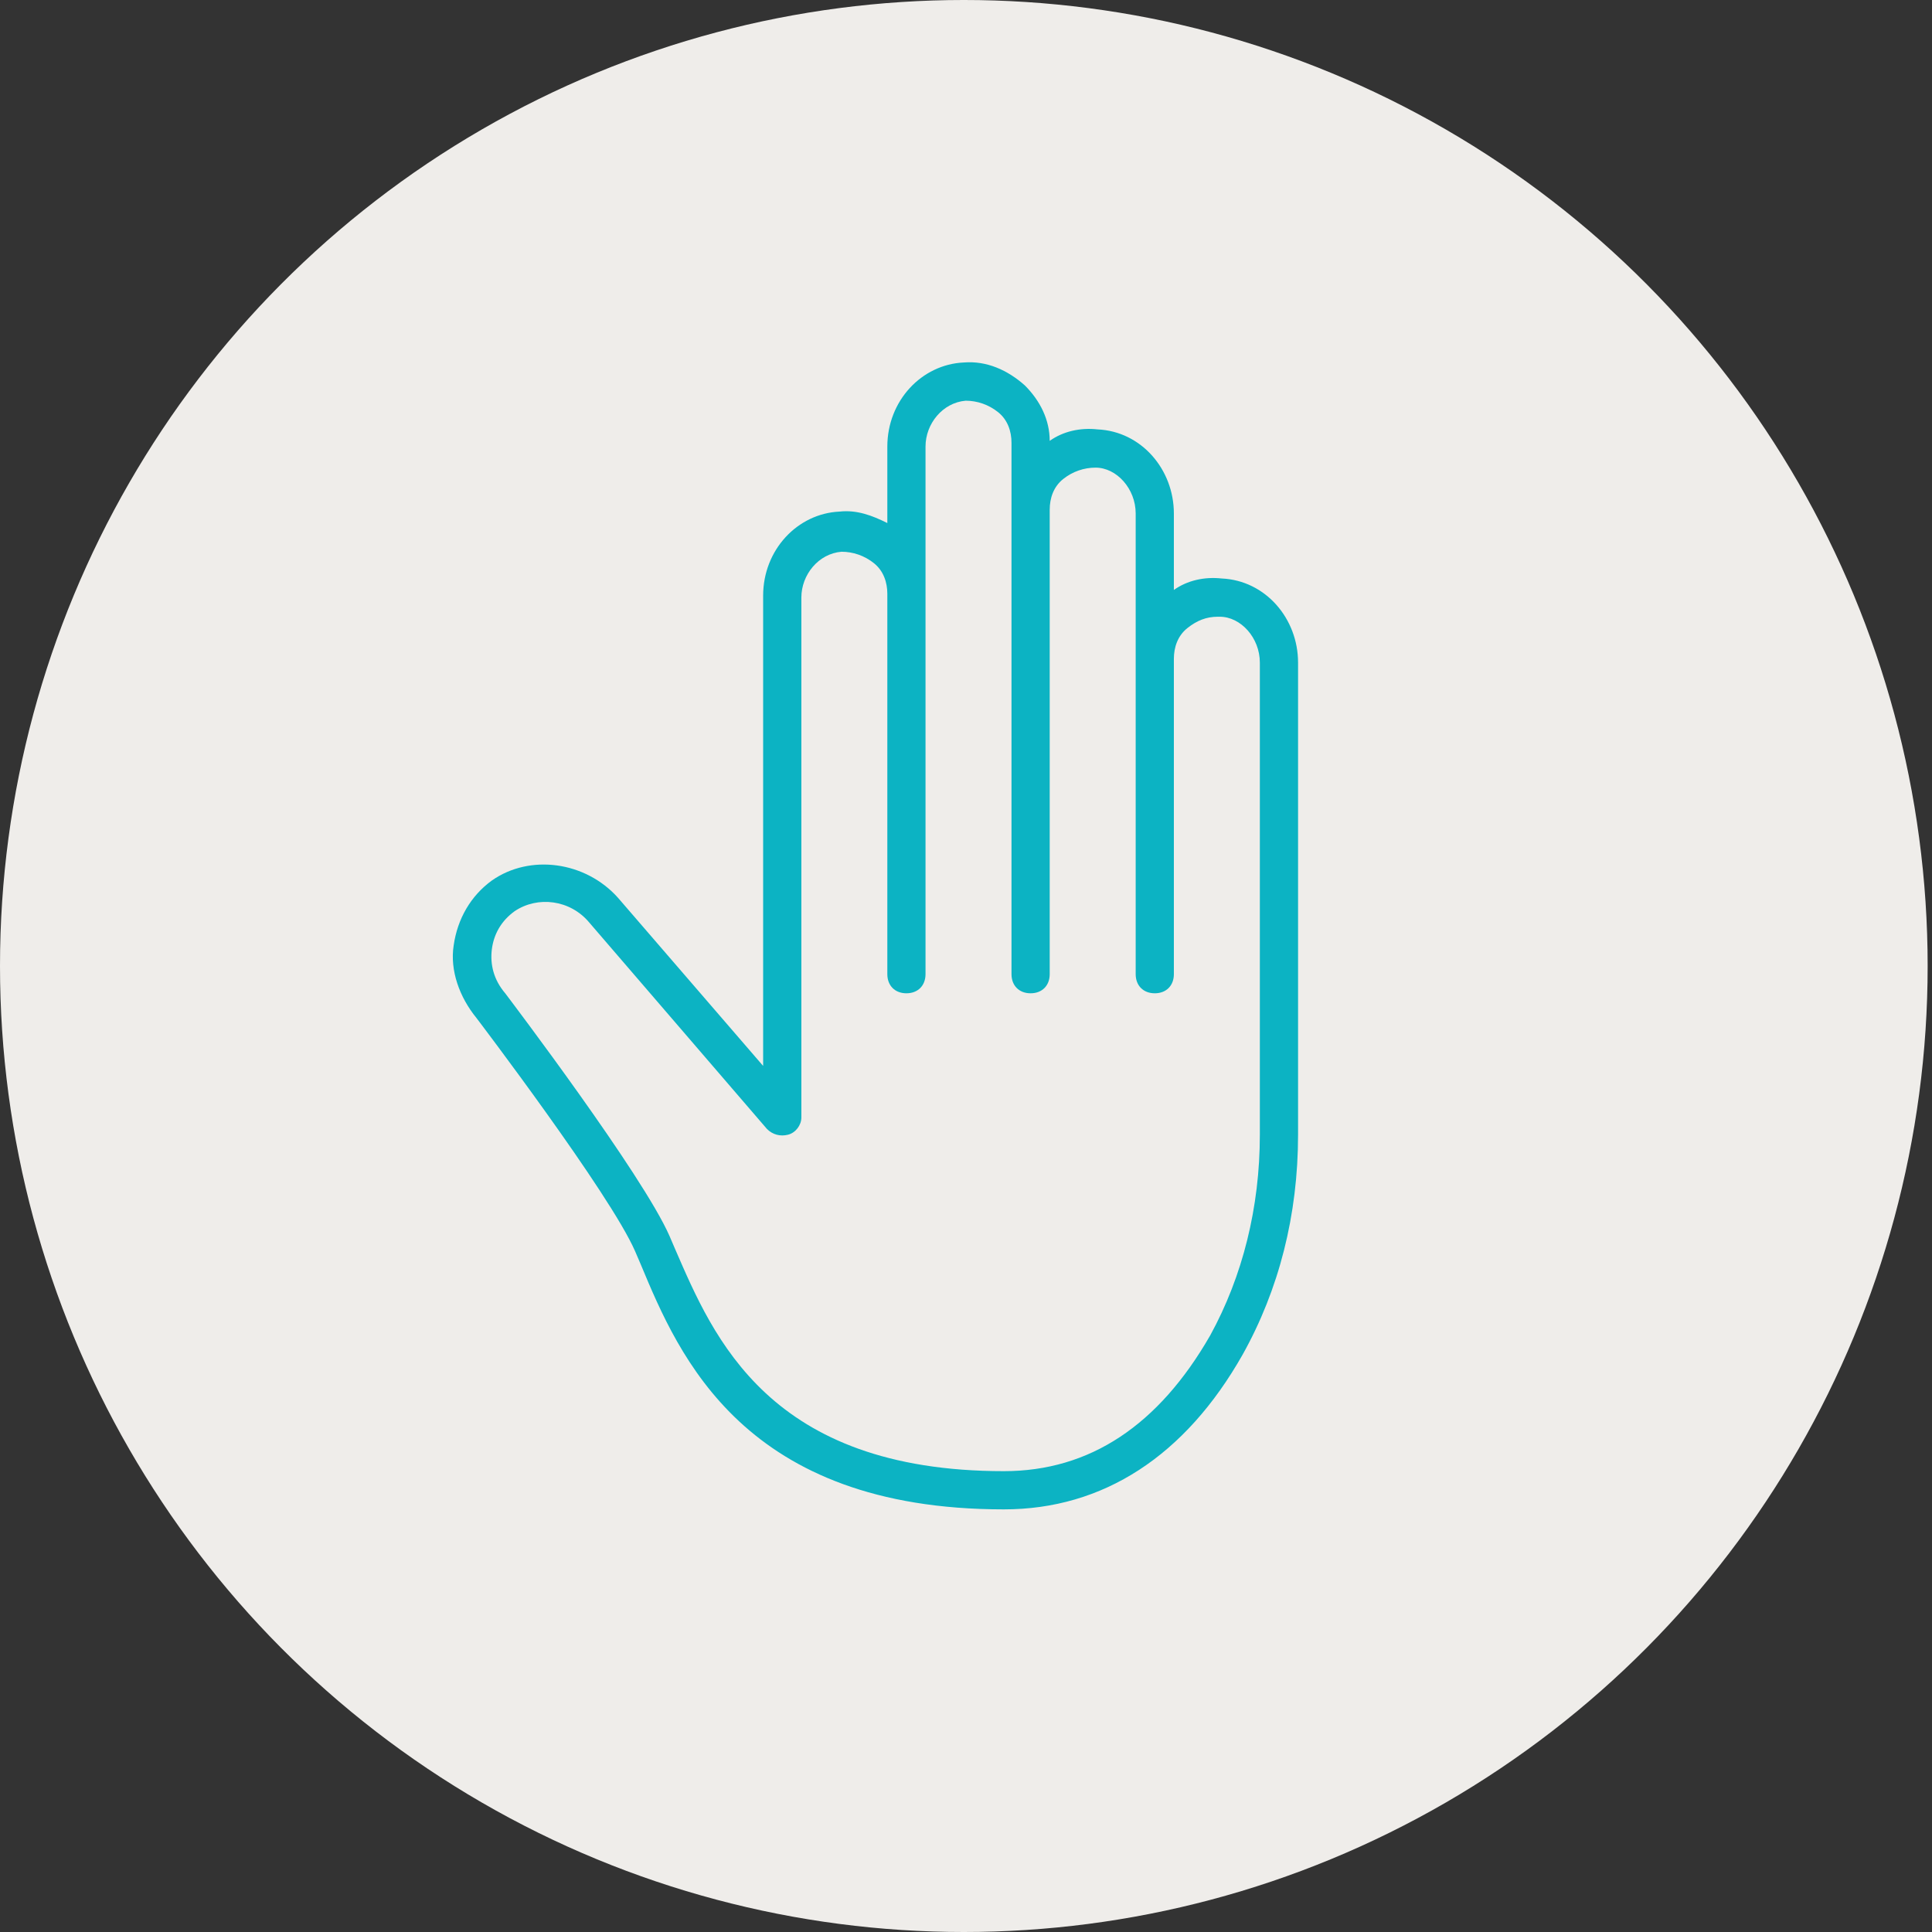
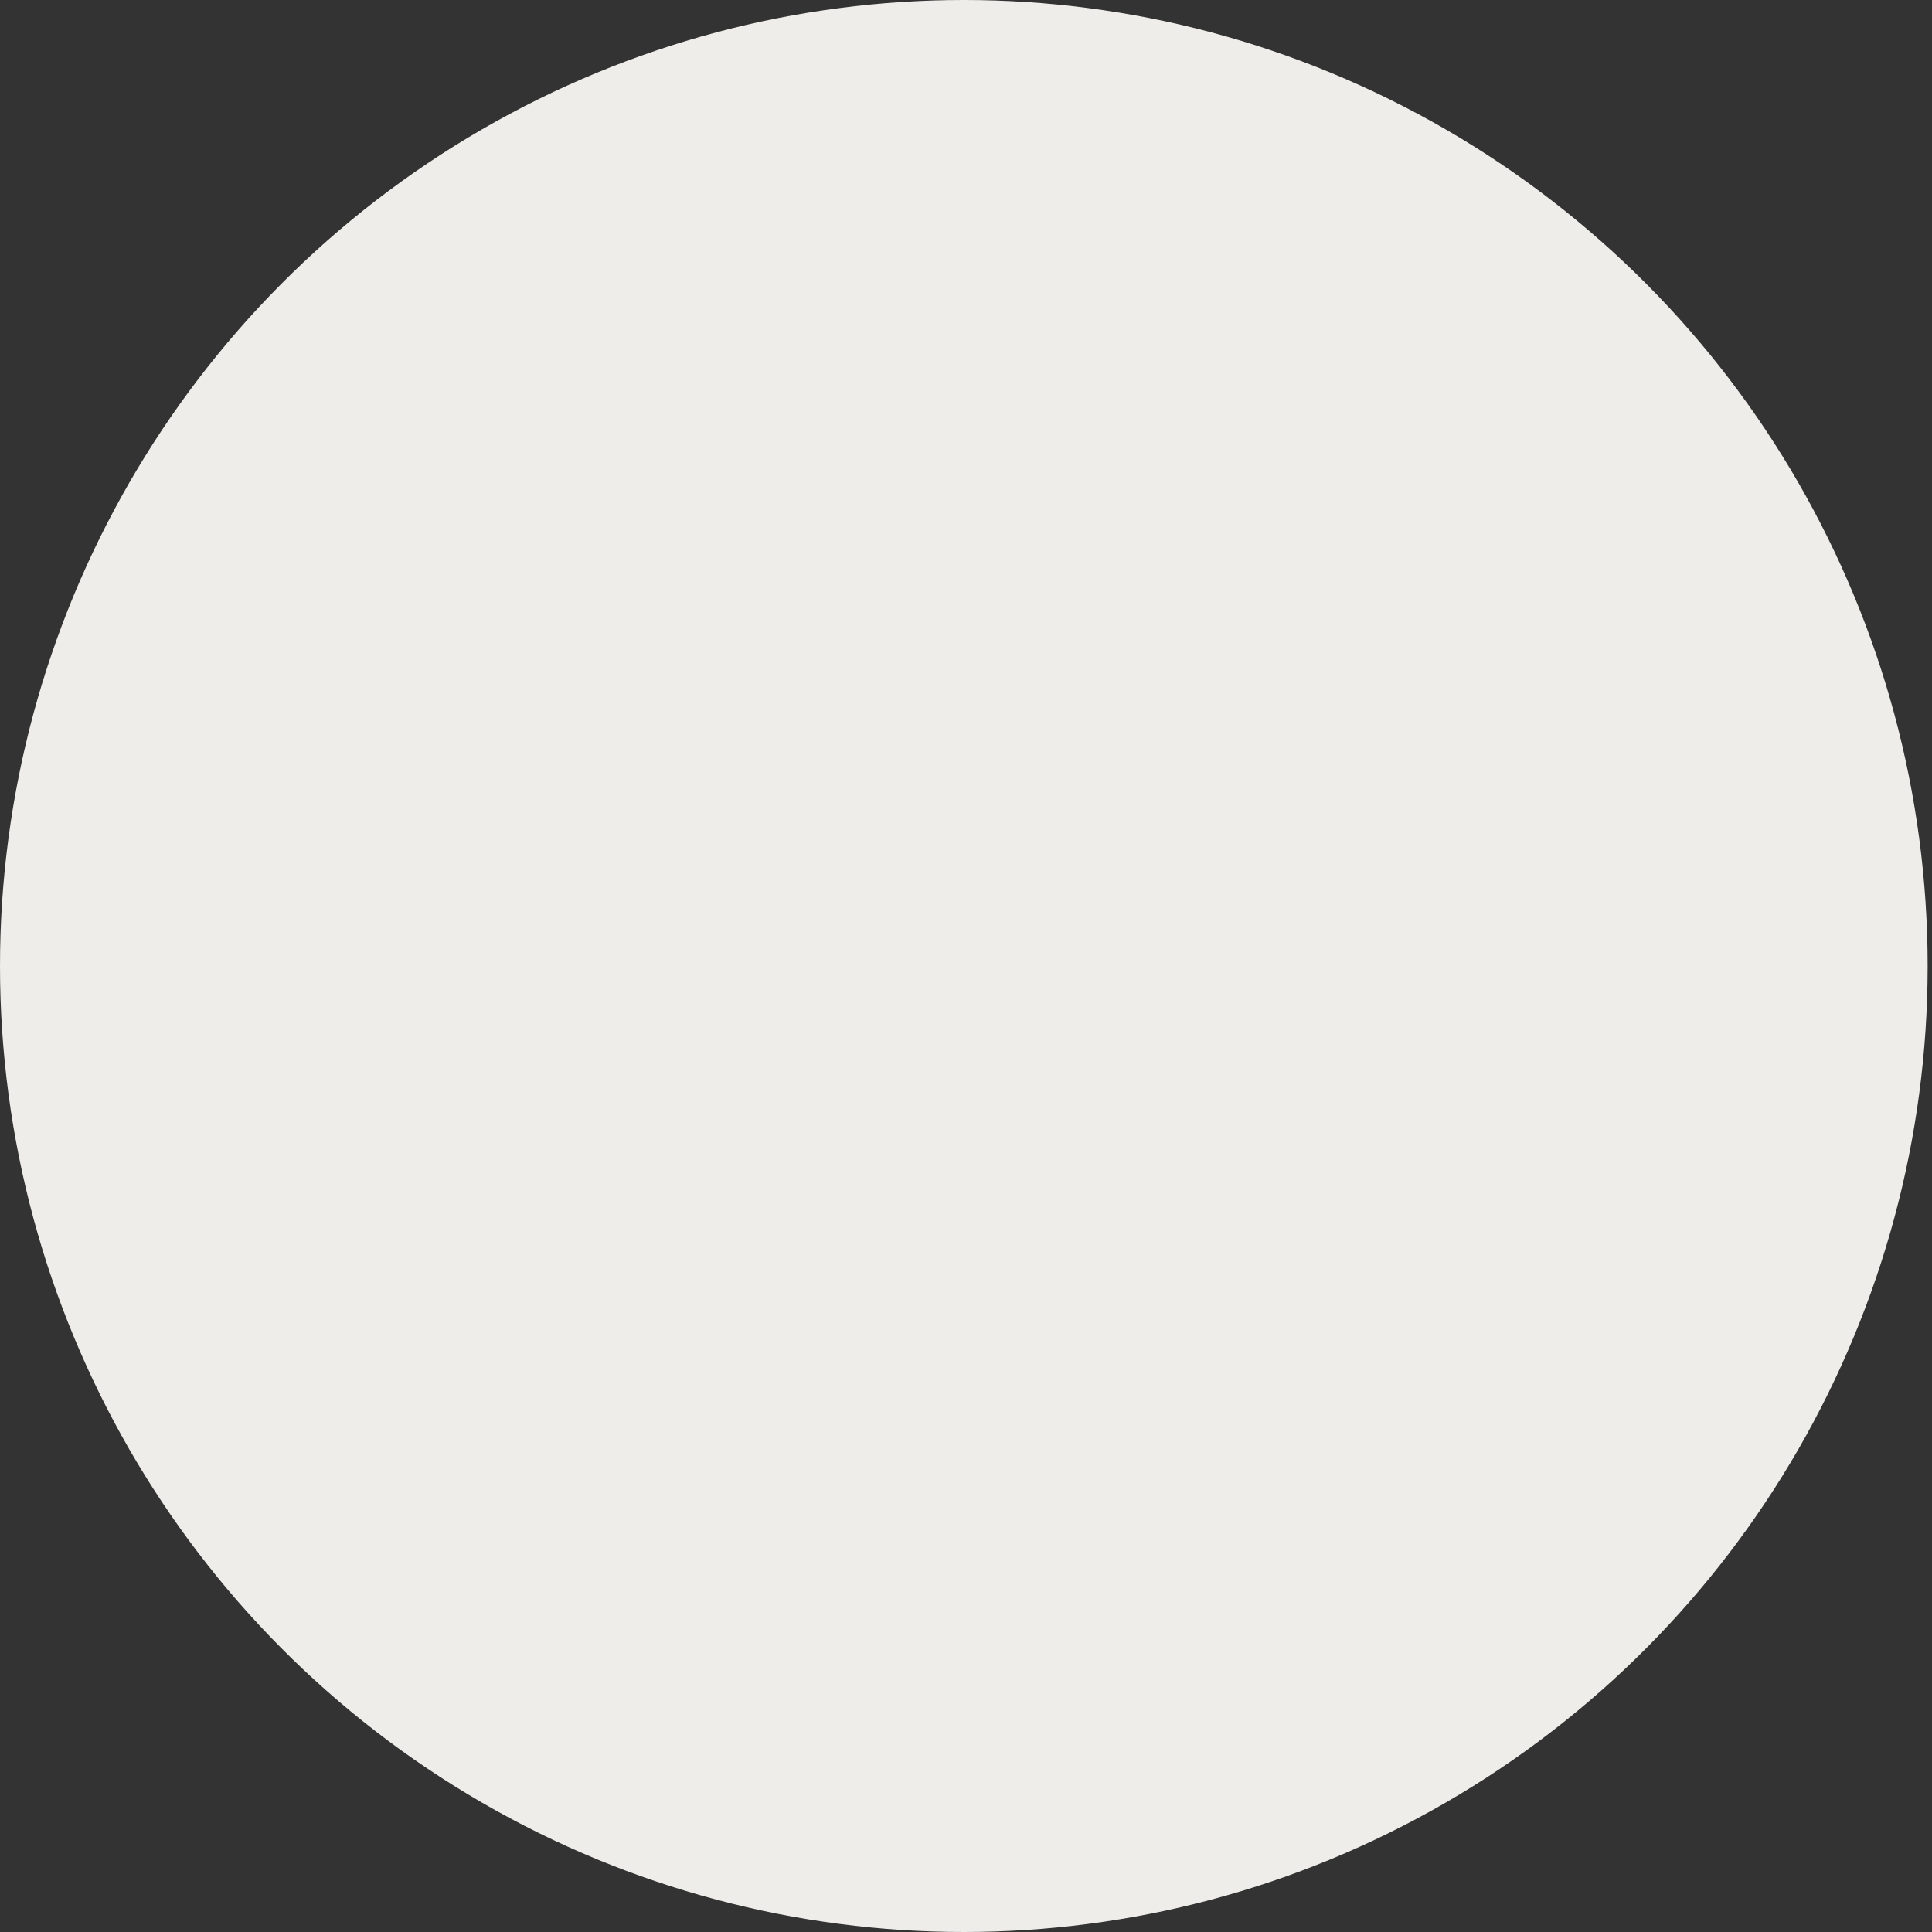
<svg xmlns="http://www.w3.org/2000/svg" width="64px" height="64px" viewBox="0 0 64 64" version="1.1">
  <rect x="0" y="0" width="64" height="64" fill="#333333" stroke="none" />
  <title>icon107 / what you get / hands on</title>
  <desc>Created with Sketch.</desc>
  <defs />
  <g id="Icons-CM" stroke="none" stroke-width="1" fill="none" fill-rule="evenodd" transform="translate(-20, -1941)">
    <g id="icon107-/-what-you-get-/-hands-on" transform="translate(20, 1941)">
      <g id="icon">
        <ellipse id="Oval-4" fill="#EFEDEA" cx="31.928" cy="32" rx="31.928" ry="32" />
-         <path d="M41.264,32.904 C41.074,33.157 36.707,38.919 35.821,40.945 L35.631,41.388 C34.365,44.301 32.53,48.734 24.746,48.734 C21.898,48.734 19.62,47.214 17.911,44.238 C16.835,42.275 16.266,39.995 16.266,37.589 L16.266,21.949 C16.266,21.126 16.899,20.43 17.595,20.43 L17.658,20.43 C18.038,20.43 18.354,20.556 18.671,20.81 C18.987,21.063 19.114,21.443 19.114,21.823 L19.114,32.27 C19.114,32.65 19.367,32.904 19.746,32.904 C20.126,32.904 20.379,32.65 20.379,32.27 L20.379,21.823 L20.379,17.01 C20.379,16.187 21.012,15.491 21.708,15.491 C22.088,15.491 22.468,15.617 22.784,15.871 C23.101,16.124 23.227,16.504 23.227,16.884 L23.227,32.27 C23.227,32.65 23.48,32.904 23.86,32.904 C24.24,32.904 24.493,32.65 24.493,32.27 L24.493,16.884 L24.493,14.667 C24.493,14.288 24.619,13.908 24.936,13.654 C25.252,13.401 25.632,13.274 26.012,13.274 C26.771,13.338 27.341,14.034 27.341,14.794 L27.341,19.606 L27.341,32.27 C27.341,32.65 27.594,32.904 27.974,32.904 C28.353,32.904 28.606,32.65 28.606,32.27 L28.606,19.67 C28.606,19.29 28.733,18.91 29.049,18.657 C29.366,18.403 29.746,18.277 30.125,18.277 C30.885,18.34 31.454,19.037 31.454,19.796 L31.454,37.019 C31.454,37.273 31.644,37.526 31.897,37.589 C32.15,37.653 32.404,37.589 32.593,37.399 L38.479,30.561 C39.112,29.801 40.188,29.674 40.947,30.181 C41.39,30.497 41.643,30.941 41.707,31.447 C41.77,31.954 41.643,32.46 41.264,32.904 M42.972,31.321 C42.846,30.434 42.403,29.674 41.707,29.168 C40.441,28.281 38.606,28.535 37.53,29.738 L32.72,35.31 L32.72,19.733 C32.72,18.213 31.581,17.01 30.189,16.947 C29.619,16.884 29.113,17.074 28.606,17.327 L28.606,14.794 C28.606,13.274 27.467,12.071 26.075,12.008 C25.316,11.945 24.619,12.261 24.05,12.768 C23.544,13.274 23.227,13.908 23.227,14.604 C22.784,14.288 22.215,14.161 21.645,14.224 C20.189,14.288 19.114,15.554 19.114,17.01 L19.114,19.543 C18.671,19.227 18.101,19.1 17.531,19.163 C16.076,19.227 15,20.493 15,21.949 L15,37.589 C15,40.249 15.633,42.718 16.835,44.871 C18.734,48.227 21.455,50 24.746,50 C33.353,50 35.505,44.934 36.77,41.895 L36.96,41.452 C37.783,39.552 42.213,33.727 42.213,33.727 C42.782,33.03 43.099,32.144 42.972,31.321" id="Page-1" fill="#0CB3C3" transform="translate(29, 31) scale(-1, 1) translate(-29, -31) " />
      </g>
    </g>
  </g>
</svg>